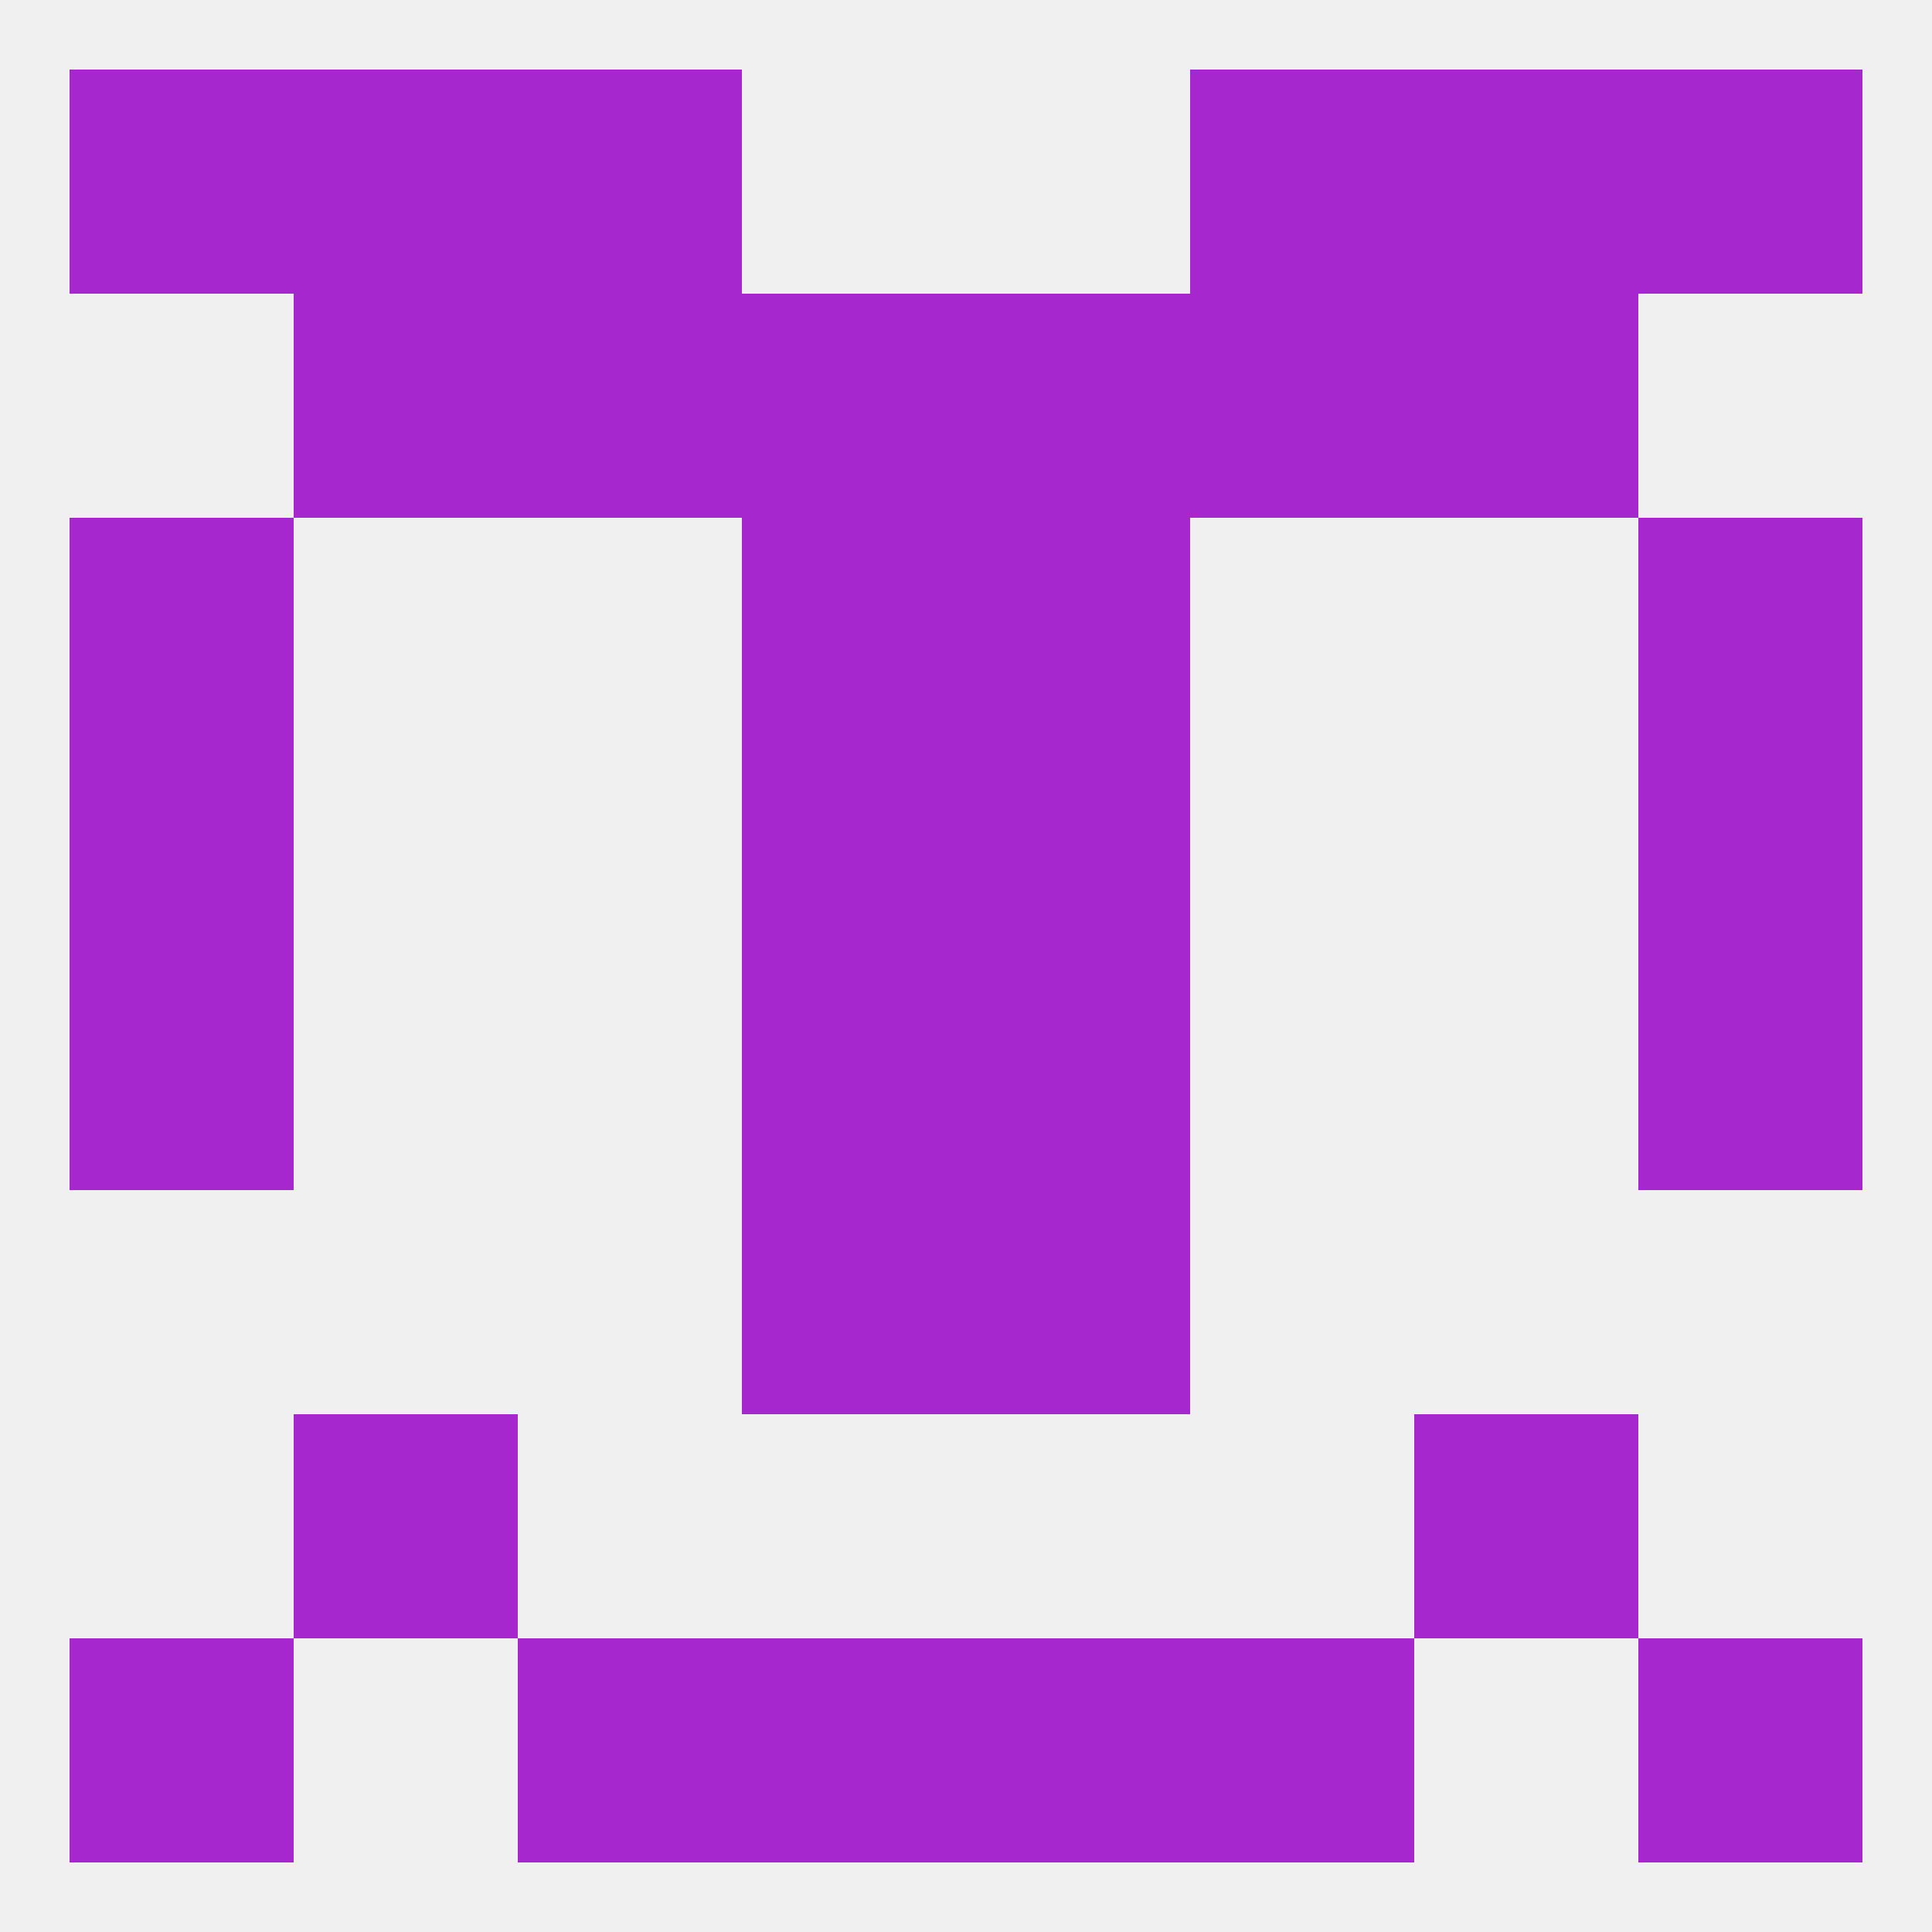
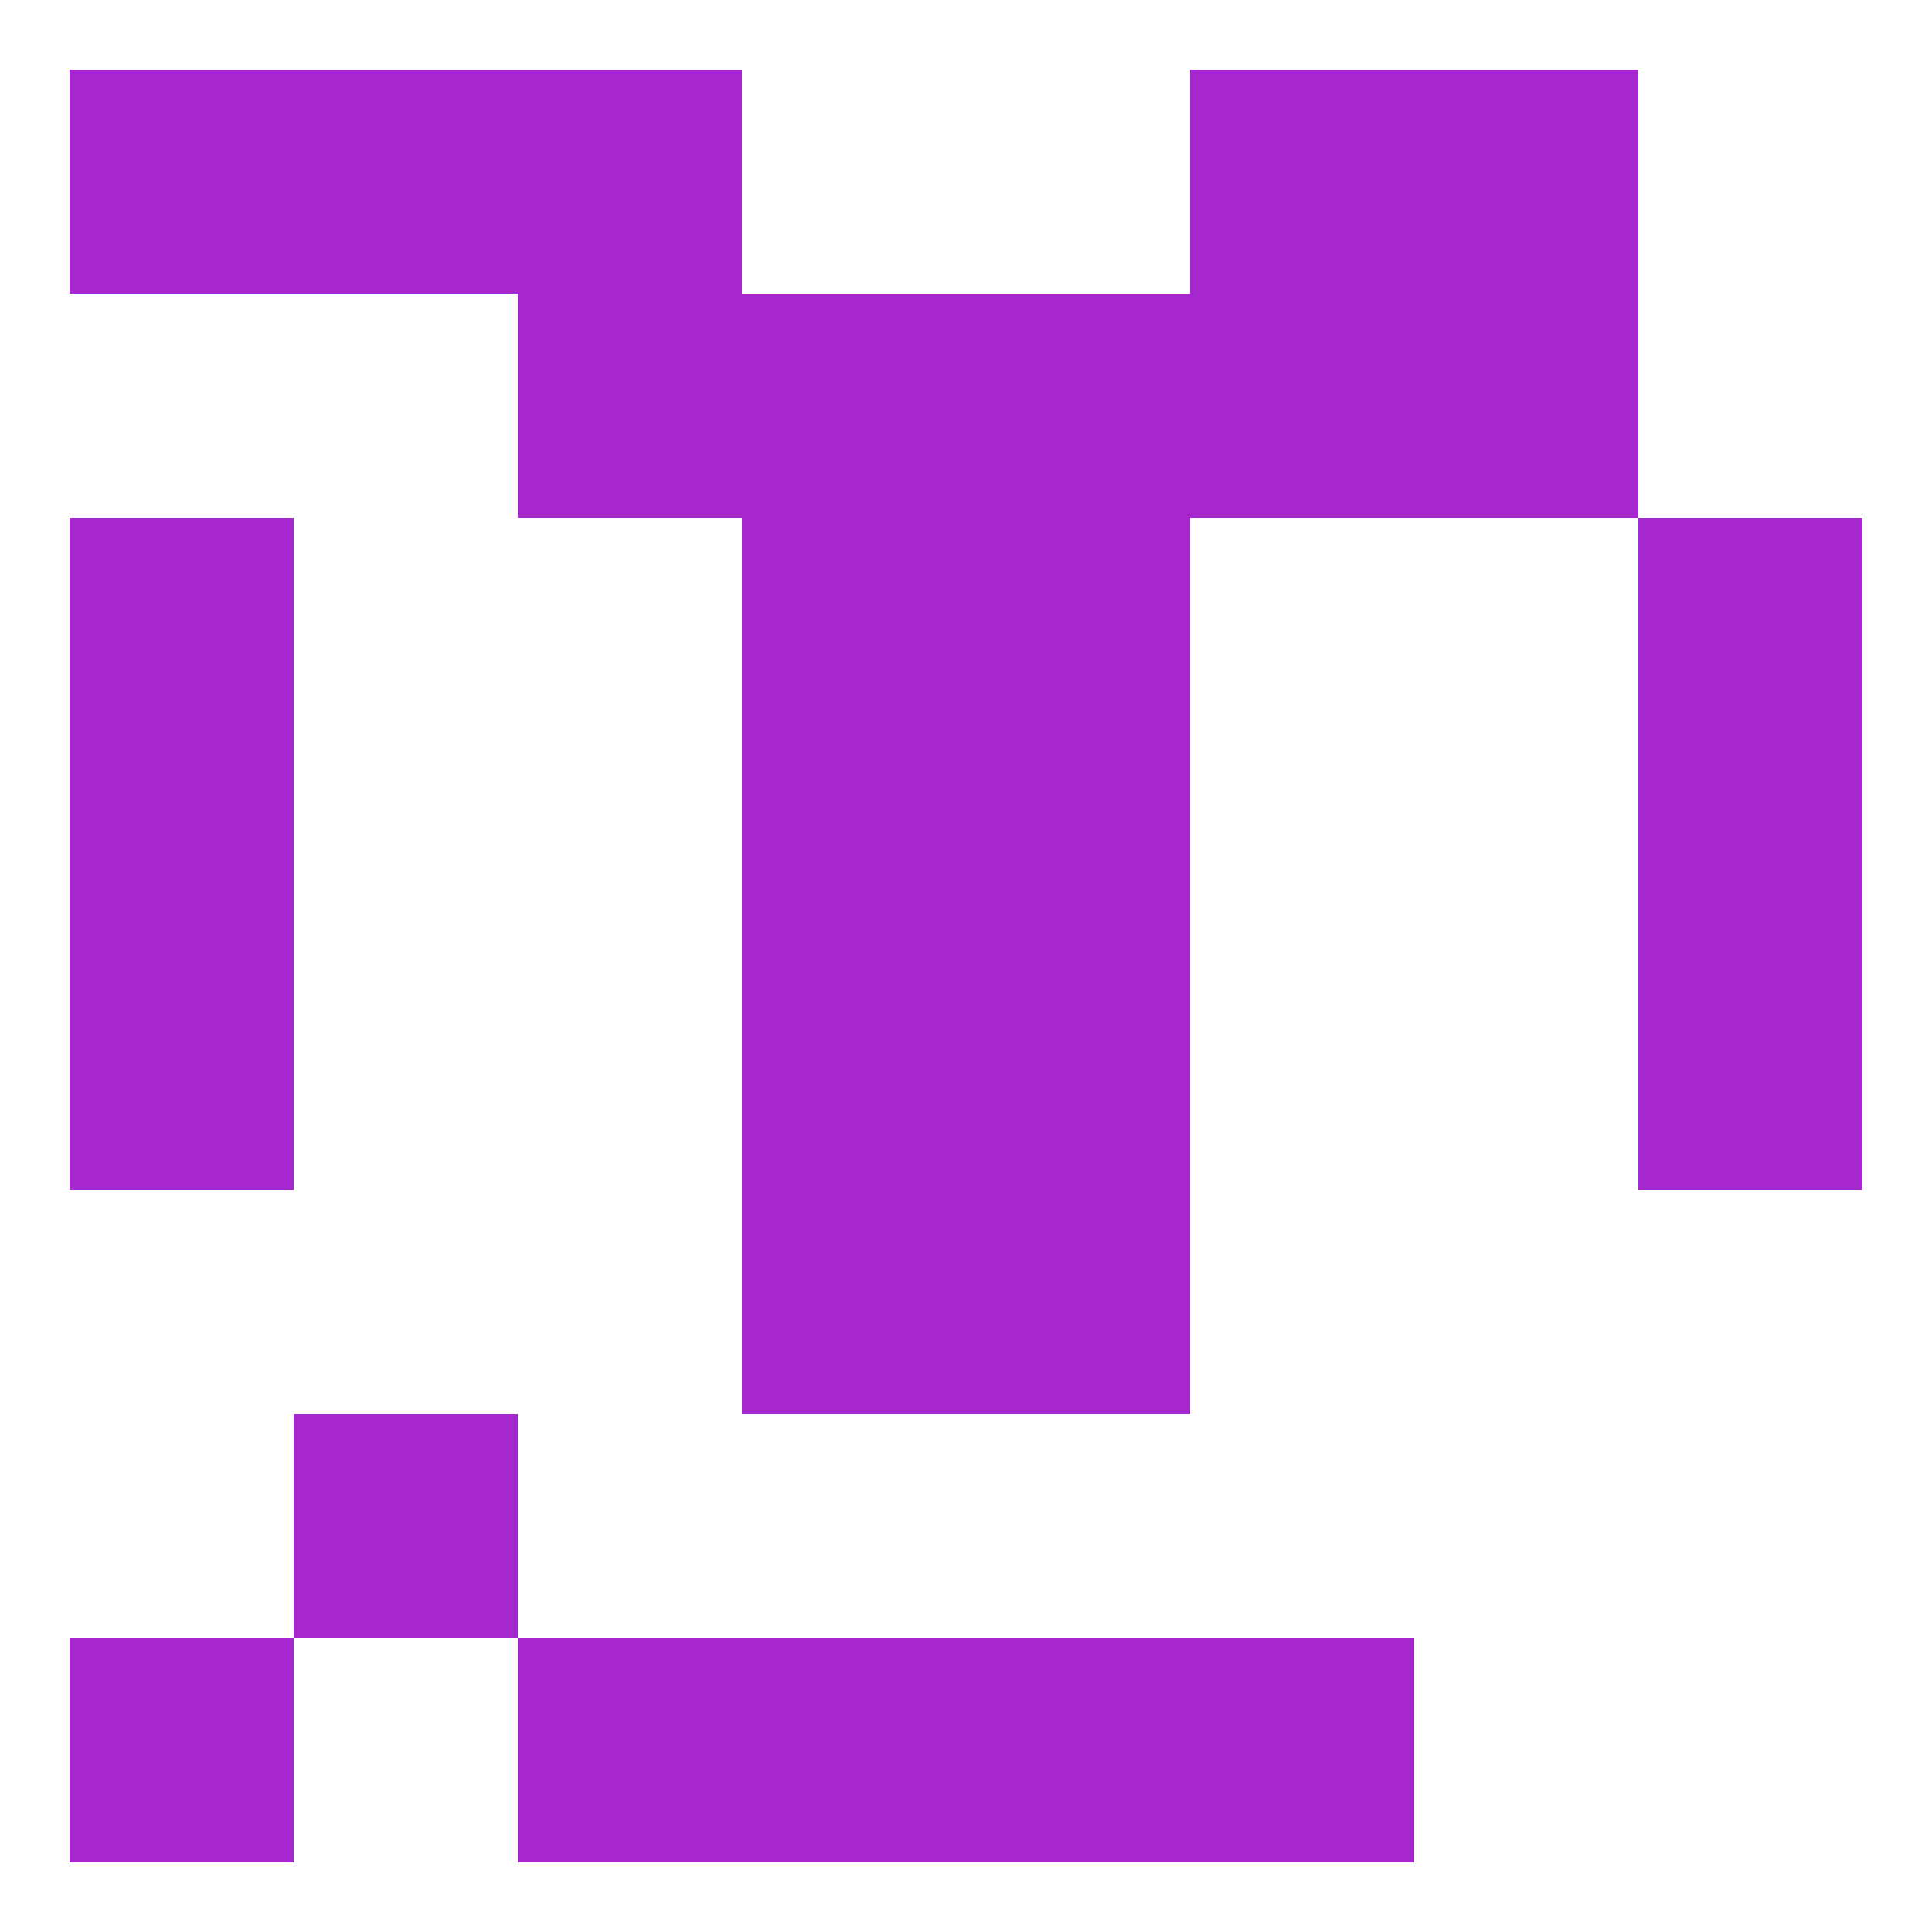
<svg xmlns="http://www.w3.org/2000/svg" version="1.1" baseprofile="full" width="250" height="250" viewBox="0 0 250 250">
-   <rect width="100%" height="100%" fill="rgba(240,240,240,255)" />
  <rect x="96" y="96" width="29" height="29" fill="rgba(166,39,205,255)" />
  <rect x="125" y="96" width="29" height="29" fill="rgba(166,39,205,255)" />
  <rect x="9" y="96" width="29" height="29" fill="rgba(166,39,205,255)" />
  <rect x="212" y="96" width="29" height="29" fill="rgba(166,39,205,255)" />
  <rect x="96" y="67" width="29" height="29" fill="rgba(166,39,205,255)" />
  <rect x="125" y="67" width="29" height="29" fill="rgba(166,39,205,255)" />
  <rect x="9" y="67" width="29" height="29" fill="rgba(166,39,205,255)" />
  <rect x="212" y="67" width="29" height="29" fill="rgba(166,39,205,255)" />
  <rect x="67" y="38" width="29" height="29" fill="rgba(166,39,205,255)" />
  <rect x="154" y="38" width="29" height="29" fill="rgba(166,39,205,255)" />
-   <rect x="38" y="38" width="29" height="29" fill="rgba(166,39,205,255)" />
  <rect x="183" y="38" width="29" height="29" fill="rgba(166,39,205,255)" />
  <rect x="96" y="38" width="29" height="29" fill="rgba(166,39,205,255)" />
  <rect x="125" y="38" width="29" height="29" fill="rgba(166,39,205,255)" />
  <rect x="38" y="9" width="29" height="29" fill="rgba(166,39,205,255)" />
  <rect x="183" y="9" width="29" height="29" fill="rgba(166,39,205,255)" />
  <rect x="9" y="9" width="29" height="29" fill="rgba(166,39,205,255)" />
-   <rect x="212" y="9" width="29" height="29" fill="rgba(166,39,205,255)" />
  <rect x="67" y="9" width="29" height="29" fill="rgba(166,39,205,255)" />
  <rect x="154" y="9" width="29" height="29" fill="rgba(166,39,205,255)" />
-   <rect x="212" y="212" width="29" height="29" fill="rgba(166,39,205,255)" />
  <rect x="67" y="212" width="29" height="29" fill="rgba(166,39,205,255)" />
  <rect x="154" y="212" width="29" height="29" fill="rgba(166,39,205,255)" />
  <rect x="96" y="212" width="29" height="29" fill="rgba(166,39,205,255)" />
  <rect x="125" y="212" width="29" height="29" fill="rgba(166,39,205,255)" />
  <rect x="9" y="212" width="29" height="29" fill="rgba(166,39,205,255)" />
  <rect x="38" y="183" width="29" height="29" fill="rgba(166,39,205,255)" />
-   <rect x="183" y="183" width="29" height="29" fill="rgba(166,39,205,255)" />
  <rect x="9" y="125" width="29" height="29" fill="rgba(166,39,205,255)" />
  <rect x="212" y="125" width="29" height="29" fill="rgba(166,39,205,255)" />
  <rect x="96" y="125" width="29" height="29" fill="rgba(166,39,205,255)" />
  <rect x="125" y="125" width="29" height="29" fill="rgba(166,39,205,255)" />
  <rect x="125" y="154" width="29" height="29" fill="rgba(166,39,205,255)" />
  <rect x="96" y="154" width="29" height="29" fill="rgba(166,39,205,255)" />
</svg>